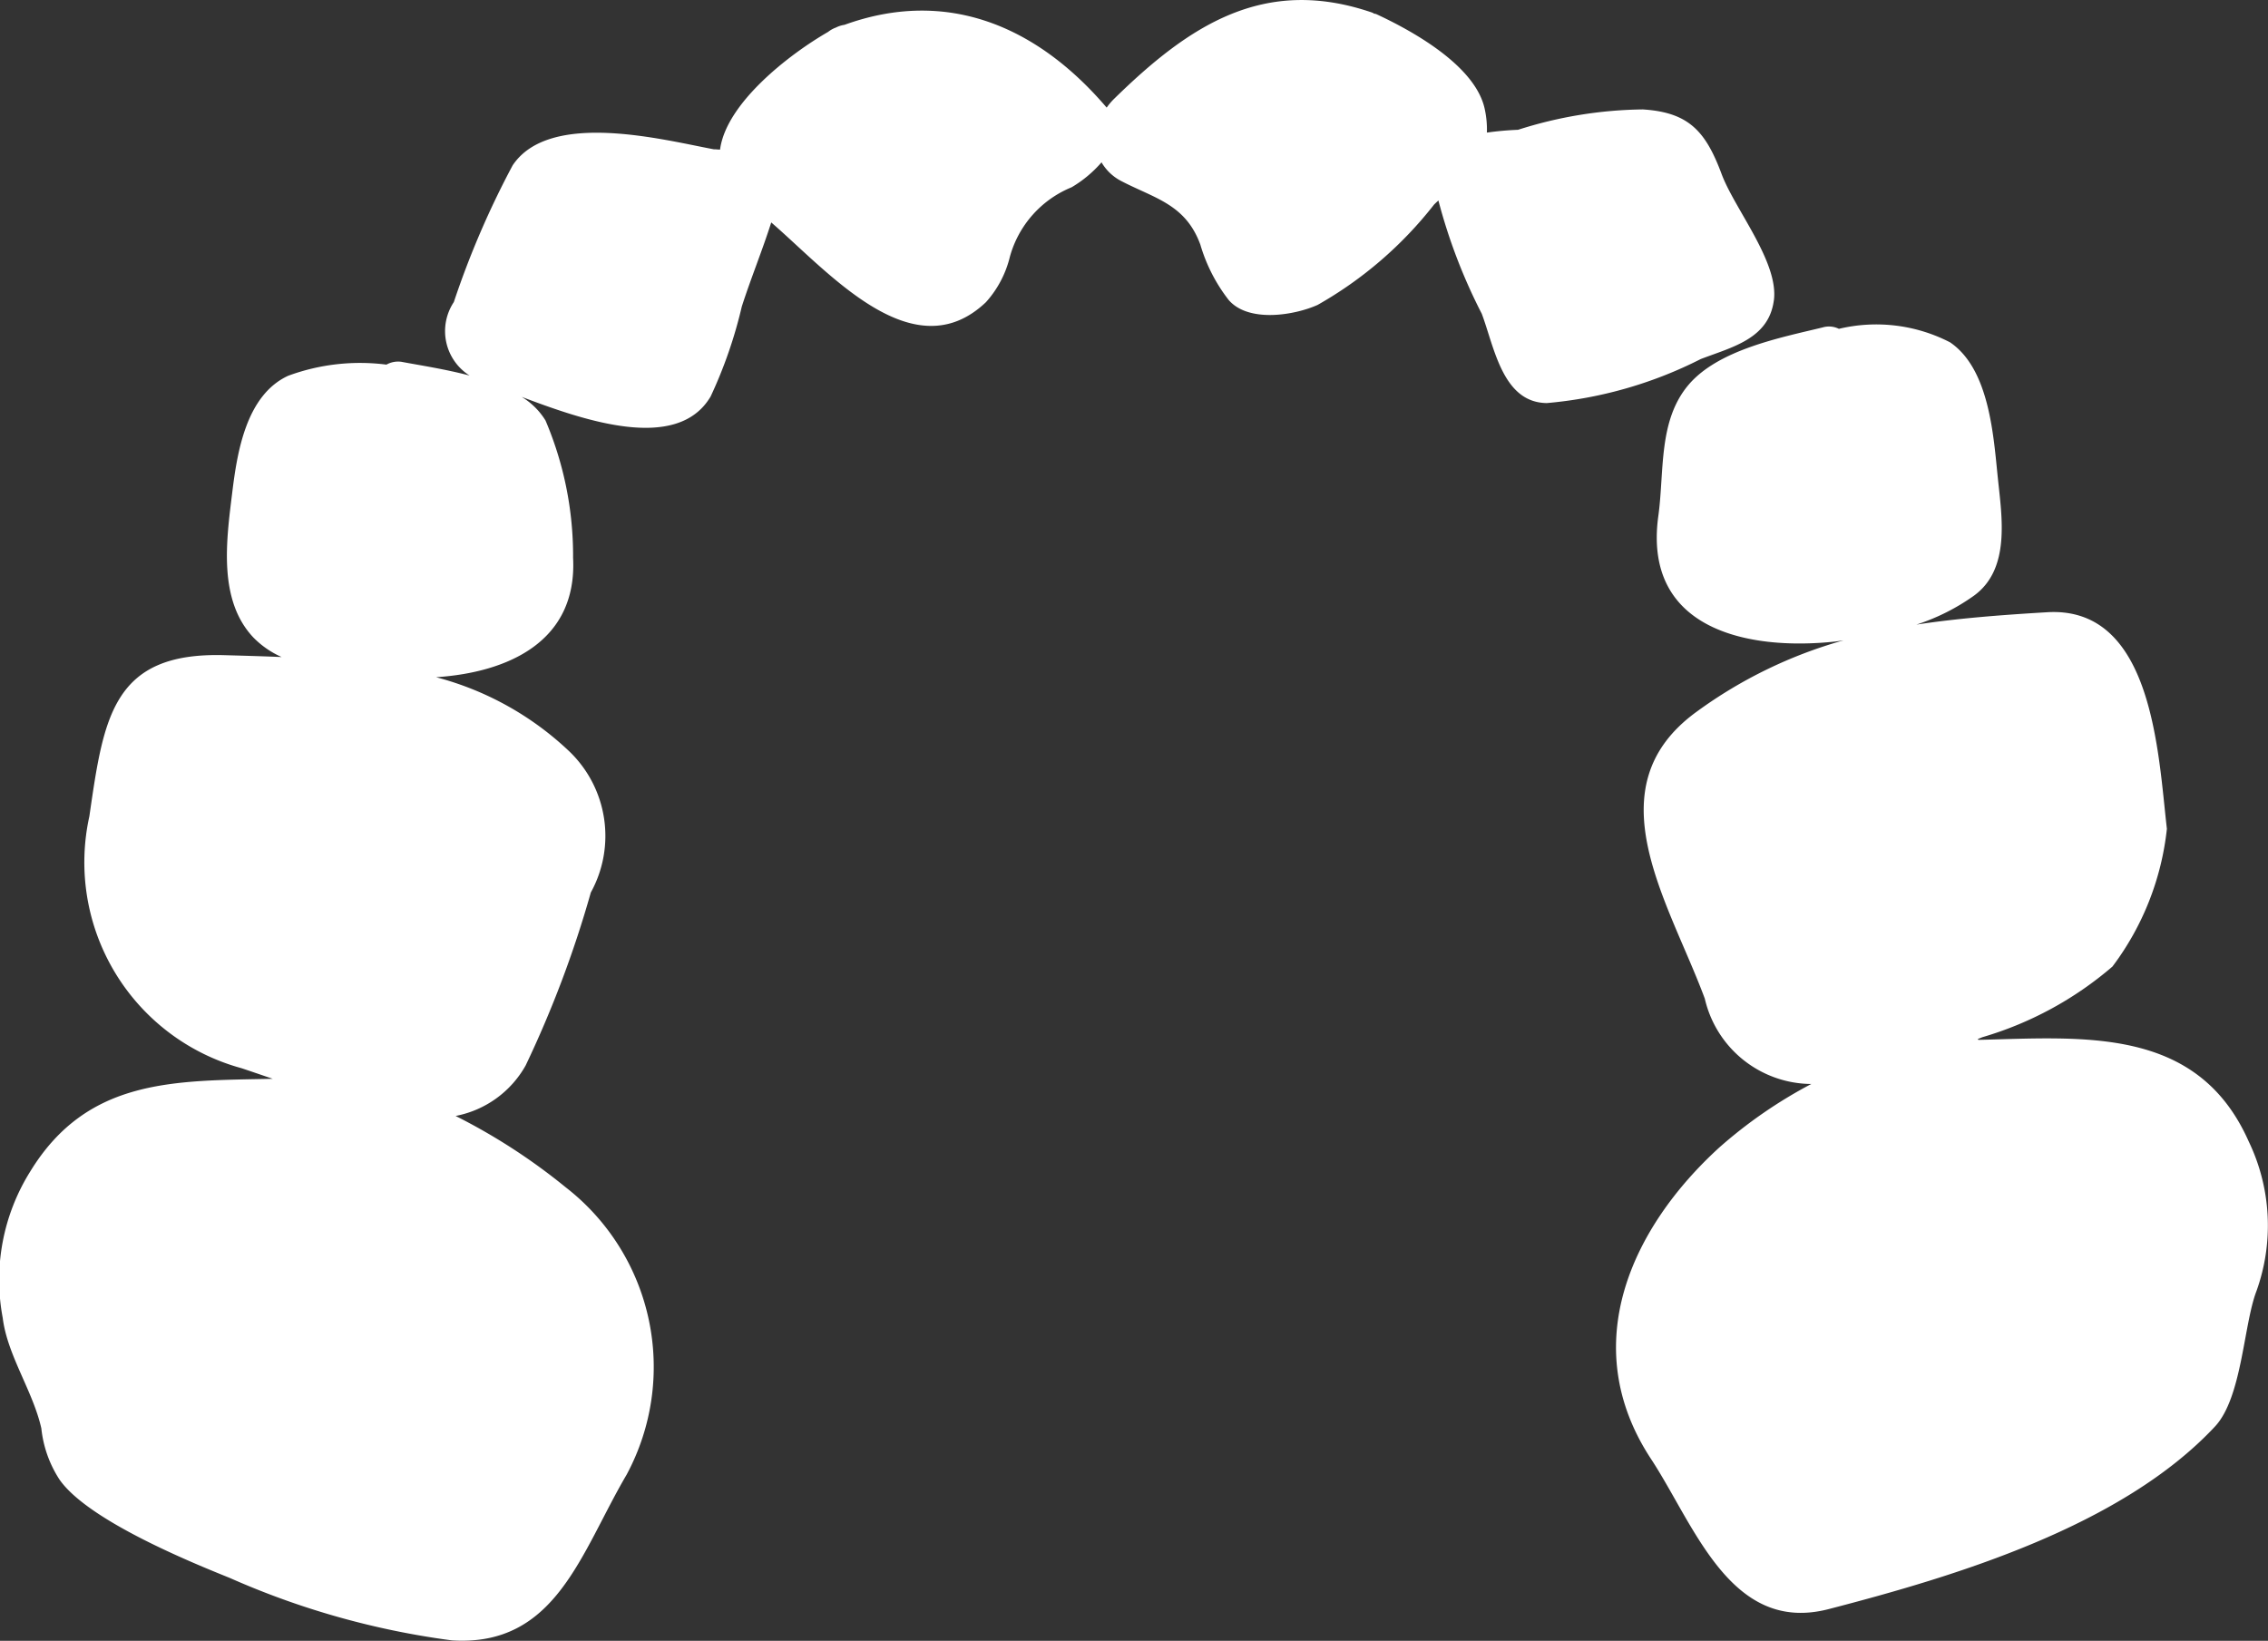
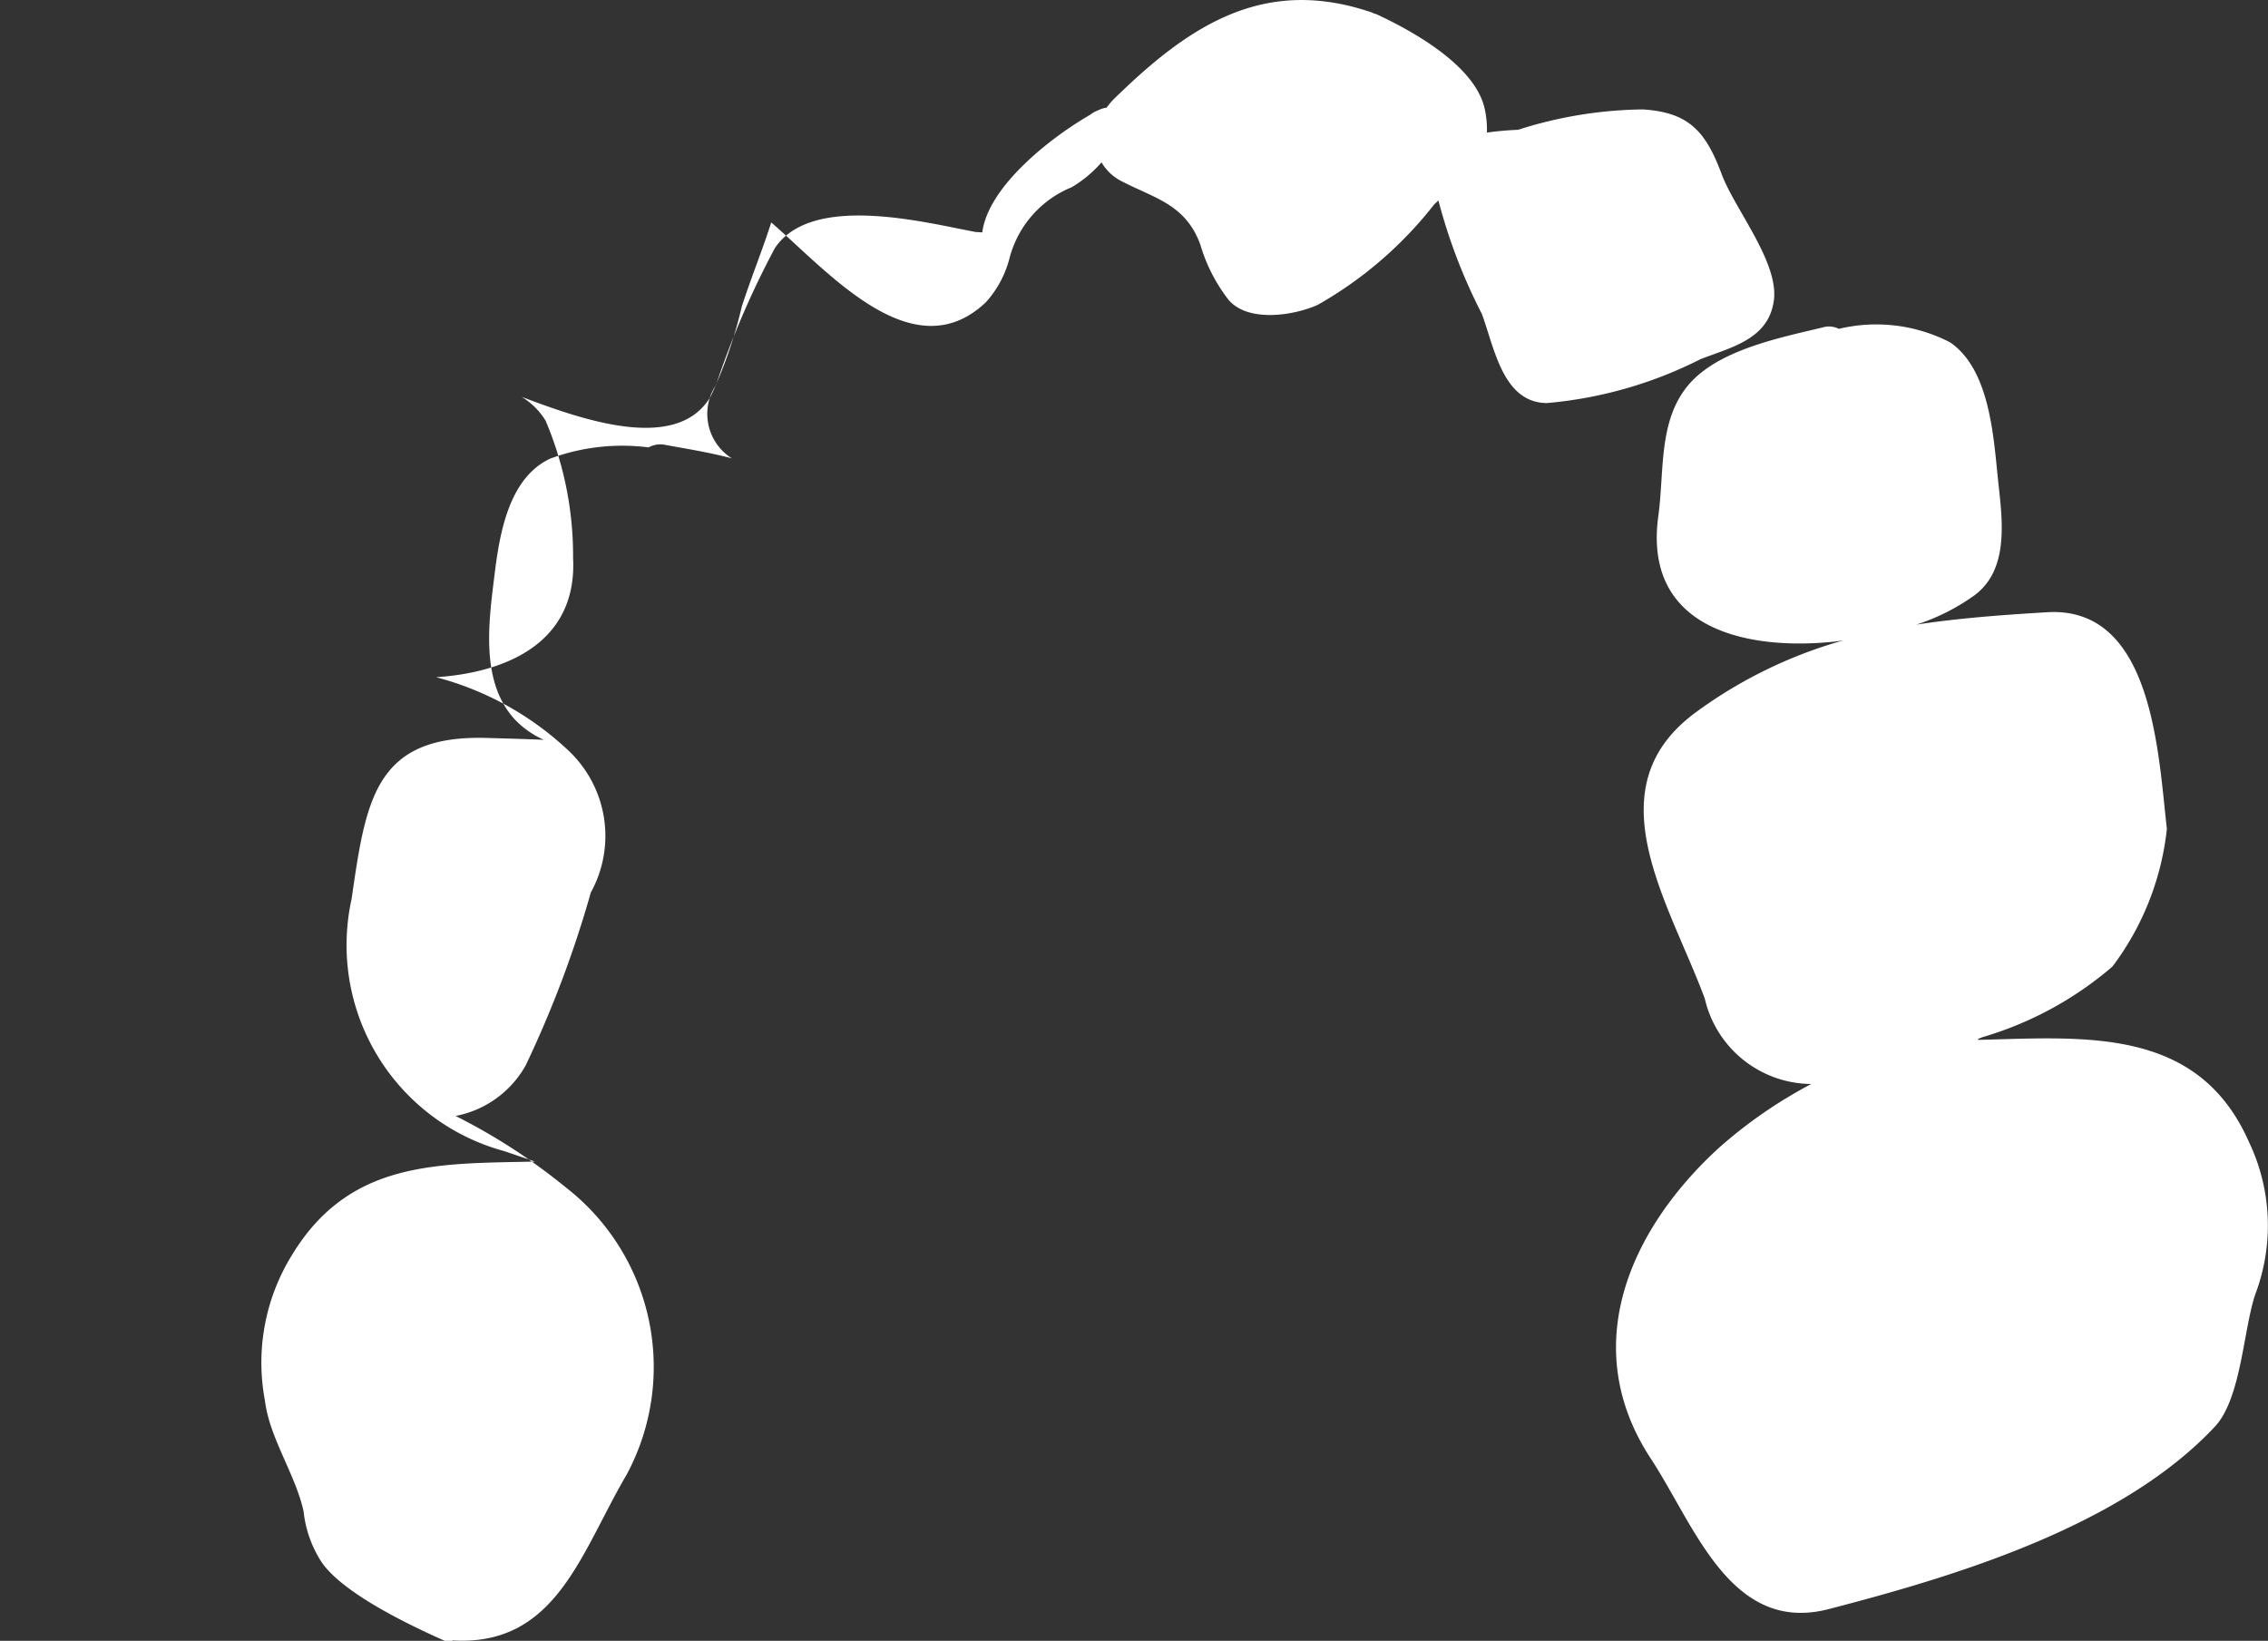
<svg xmlns="http://www.w3.org/2000/svg" width="60" height="43.412" viewBox="0 0 60 43.412">
  <rect x="0" y="0" width="60" height="43.412" fill="#333333" stroke="none" />
-   <path id="Tracé_115" data-name="Tracé 115" d="M59.49,30.2c-1.354-3.054-4.359-2.754-7.154-2.688,0-.008-.01-.014-.013-.022l.121-.049a9.274,9.274,0,0,0,3.441-1.869,7.361,7.361,0,0,0,1.44-3.644c-.23-1.98-.366-5.9-3.169-5.73-1.242.074-2.377.162-3.457.327a5.571,5.571,0,0,0,1.526-.768c.965-.706.734-2.077.629-3.1-.116-1.116-.219-2.888-1.265-3.6A4.26,4.26,0,0,0,48.648,8.7a.589.589,0,0,0-.431-.037c-1.114.27-2.758.588-3.548,1.52-.808.956-.634,2.3-.8,3.483-.4,2.97,2.338,3.56,4.693,3.306.07-.008.138-.021.207-.03A12.133,12.133,0,0,0,44.9,18.819c-2.793,2.01-.754,5.025.2,7.6a2.912,2.912,0,0,0,2.818,2.26,12.348,12.348,0,0,0-2.44,1.686c-2.3,2.1-3.783,5.218-1.8,8.235,1.154,1.755,2.105,4.644,4.7,3.972,3.367-.873,7.755-2.193,10.218-4.829.717-.768.756-2.678,1.094-3.572a5.13,5.13,0,0,0-.2-3.971M46.928,7.949c.134-1.013-1.034-2.413-1.381-3.34-.424-1.139-.871-1.637-2.087-1.714a11.215,11.215,0,0,0-3.3.539,8.21,8.21,0,0,0-.824.074,2.514,2.514,0,0,0-.056-.617C39.04,1.739,37.36.814,36.406.372a.308.308,0,0,0-.054-.011.442.442,0,0,0-.046-.026c-2.854-.981-4.837.32-6.853,2.3a1.711,1.711,0,0,0-.176.212C27.412.66,25.024-.315,22.34.657a.735.735,0,0,0-.226.072.752.752,0,0,0-.208.116c-1.023.589-2.695,1.88-2.857,3.113-.05,0-.1-.008-.149-.008h-.015c-1.324-.246-4.341-1.045-5.323.425a23.34,23.34,0,0,0-1.556,3.617,1.39,1.39,0,0,0,.417,1.944c-.649-.171-1.314-.271-1.8-.363a.633.633,0,0,0-.4.074,5.489,5.489,0,0,0-2.6.295c-1.114.514-1.349,2.028-1.479,3.089-.155,1.26-.381,2.844.562,3.838a2.411,2.411,0,0,0,.744.514c-.5-.021-1-.035-1.507-.049-2.968-.088-3.2,1.647-3.579,4.264a5.646,5.646,0,0,0,4.027,6.664c.277.092.55.187.825.28-2.6.056-4.9-.025-6.416,2.452a5.408,5.408,0,0,0-.728,3.873c.122.992.8,1.935,1.022,2.925a3.063,3.063,0,0,0,.478,1.35c.73,1.053,3.342,2.137,4.508,2.606A21.379,21.379,0,0,0,11.958,43.4c2.754.171,3.4-2.309,4.619-4.384a6.016,6.016,0,0,0-1.616-7.607,15.872,15.872,0,0,0-2.908-1.884,2.71,2.71,0,0,0,1.853-1.336,28.829,28.829,0,0,0,1.724-4.576,3.1,3.1,0,0,0-.565-3.73,8.1,8.1,0,0,0-3.528-1.966c1.876-.124,3.74-.926,3.624-3.16a9.14,9.14,0,0,0-.729-3.631A1.884,1.884,0,0,0,13.8,10.5c1.57.592,4.108,1.506,5-.011a12.05,12.05,0,0,0,.824-2.378c.241-.749.541-1.478.779-2.226,1.531,1.322,3.756,3.938,5.68,2.11a2.768,2.768,0,0,0,.633-1.2,2.783,2.783,0,0,1,1.633-1.84,3.2,3.2,0,0,0,.792-.66,1.286,1.286,0,0,0,.532.5c.881.457,1.69.609,2.082,1.676a4.384,4.384,0,0,0,.75,1.466c.524.607,1.735.407,2.353.13a10.428,10.428,0,0,0,3.079-2.653c.04-.04.077-.073.116-.11A14.66,14.66,0,0,0,39.2,8.3c.332.881.548,2.353,1.722,2.364A11.108,11.108,0,0,0,44.992,9.5c.829-.318,1.8-.533,1.935-1.552" transform="translate(0 0)" fill="#fff" />
+   <path id="Tracé_115" data-name="Tracé 115" d="M59.49,30.2c-1.354-3.054-4.359-2.754-7.154-2.688,0-.008-.01-.014-.013-.022l.121-.049a9.274,9.274,0,0,0,3.441-1.869,7.361,7.361,0,0,0,1.44-3.644c-.23-1.98-.366-5.9-3.169-5.73-1.242.074-2.377.162-3.457.327a5.571,5.571,0,0,0,1.526-.768c.965-.706.734-2.077.629-3.1-.116-1.116-.219-2.888-1.265-3.6A4.26,4.26,0,0,0,48.648,8.7a.589.589,0,0,0-.431-.037c-1.114.27-2.758.588-3.548,1.52-.808.956-.634,2.3-.8,3.483-.4,2.97,2.338,3.56,4.693,3.306.07-.008.138-.021.207-.03A12.133,12.133,0,0,0,44.9,18.819c-2.793,2.01-.754,5.025.2,7.6a2.912,2.912,0,0,0,2.818,2.26,12.348,12.348,0,0,0-2.44,1.686c-2.3,2.1-3.783,5.218-1.8,8.235,1.154,1.755,2.105,4.644,4.7,3.972,3.367-.873,7.755-2.193,10.218-4.829.717-.768.756-2.678,1.094-3.572a5.13,5.13,0,0,0-.2-3.971M46.928,7.949c.134-1.013-1.034-2.413-1.381-3.34-.424-1.139-.871-1.637-2.087-1.714a11.215,11.215,0,0,0-3.3.539,8.21,8.21,0,0,0-.824.074,2.514,2.514,0,0,0-.056-.617C39.04,1.739,37.36.814,36.406.372a.308.308,0,0,0-.054-.011.442.442,0,0,0-.046-.026c-2.854-.981-4.837.32-6.853,2.3a1.711,1.711,0,0,0-.176.212a.735.735,0,0,0-.226.072.752.752,0,0,0-.208.116c-1.023.589-2.695,1.88-2.857,3.113-.05,0-.1-.008-.149-.008h-.015c-1.324-.246-4.341-1.045-5.323.425a23.34,23.34,0,0,0-1.556,3.617,1.39,1.39,0,0,0,.417,1.944c-.649-.171-1.314-.271-1.8-.363a.633.633,0,0,0-.4.074,5.489,5.489,0,0,0-2.6.295c-1.114.514-1.349,2.028-1.479,3.089-.155,1.26-.381,2.844.562,3.838a2.411,2.411,0,0,0,.744.514c-.5-.021-1-.035-1.507-.049-2.968-.088-3.2,1.647-3.579,4.264a5.646,5.646,0,0,0,4.027,6.664c.277.092.55.187.825.28-2.6.056-4.9-.025-6.416,2.452a5.408,5.408,0,0,0-.728,3.873c.122.992.8,1.935,1.022,2.925a3.063,3.063,0,0,0,.478,1.35c.73,1.053,3.342,2.137,4.508,2.606A21.379,21.379,0,0,0,11.958,43.4c2.754.171,3.4-2.309,4.619-4.384a6.016,6.016,0,0,0-1.616-7.607,15.872,15.872,0,0,0-2.908-1.884,2.71,2.71,0,0,0,1.853-1.336,28.829,28.829,0,0,0,1.724-4.576,3.1,3.1,0,0,0-.565-3.73,8.1,8.1,0,0,0-3.528-1.966c1.876-.124,3.74-.926,3.624-3.16a9.14,9.14,0,0,0-.729-3.631A1.884,1.884,0,0,0,13.8,10.5c1.57.592,4.108,1.506,5-.011a12.05,12.05,0,0,0,.824-2.378c.241-.749.541-1.478.779-2.226,1.531,1.322,3.756,3.938,5.68,2.11a2.768,2.768,0,0,0,.633-1.2,2.783,2.783,0,0,1,1.633-1.84,3.2,3.2,0,0,0,.792-.66,1.286,1.286,0,0,0,.532.5c.881.457,1.69.609,2.082,1.676a4.384,4.384,0,0,0,.75,1.466c.524.607,1.735.407,2.353.13a10.428,10.428,0,0,0,3.079-2.653c.04-.04.077-.073.116-.11A14.66,14.66,0,0,0,39.2,8.3c.332.881.548,2.353,1.722,2.364A11.108,11.108,0,0,0,44.992,9.5c.829-.318,1.8-.533,1.935-1.552" transform="translate(0 0)" fill="#fff" />
</svg>